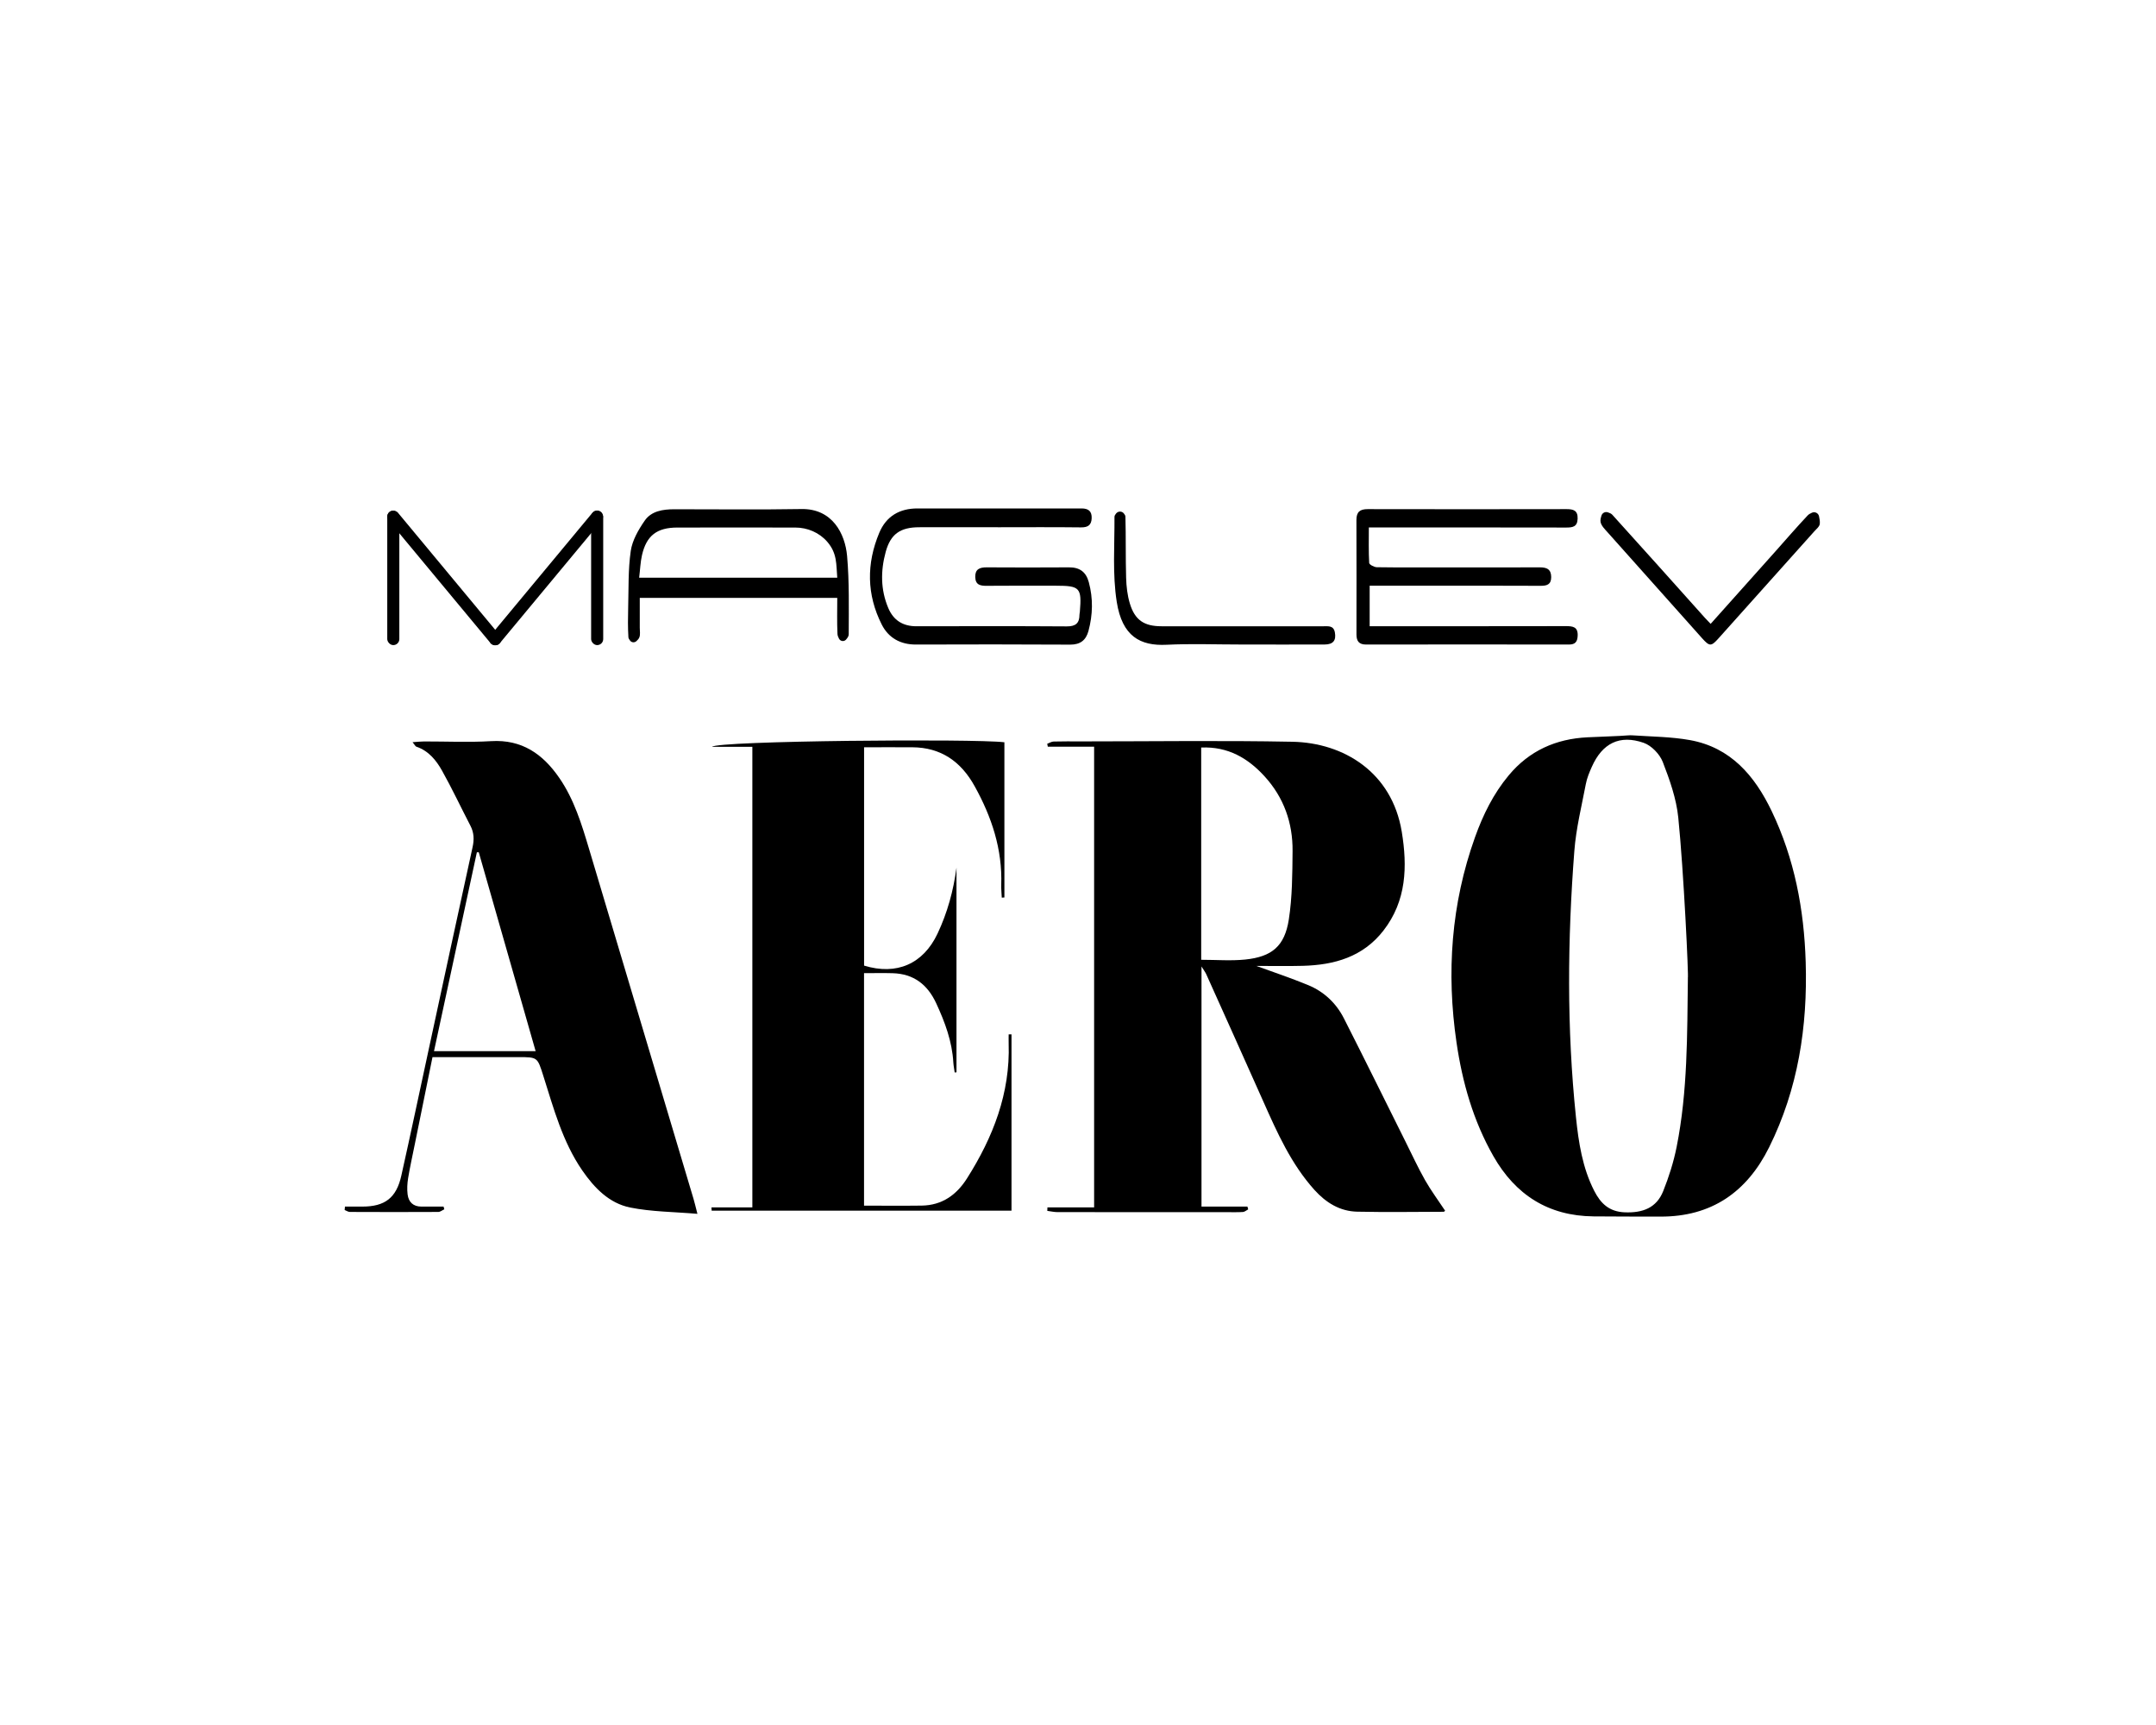
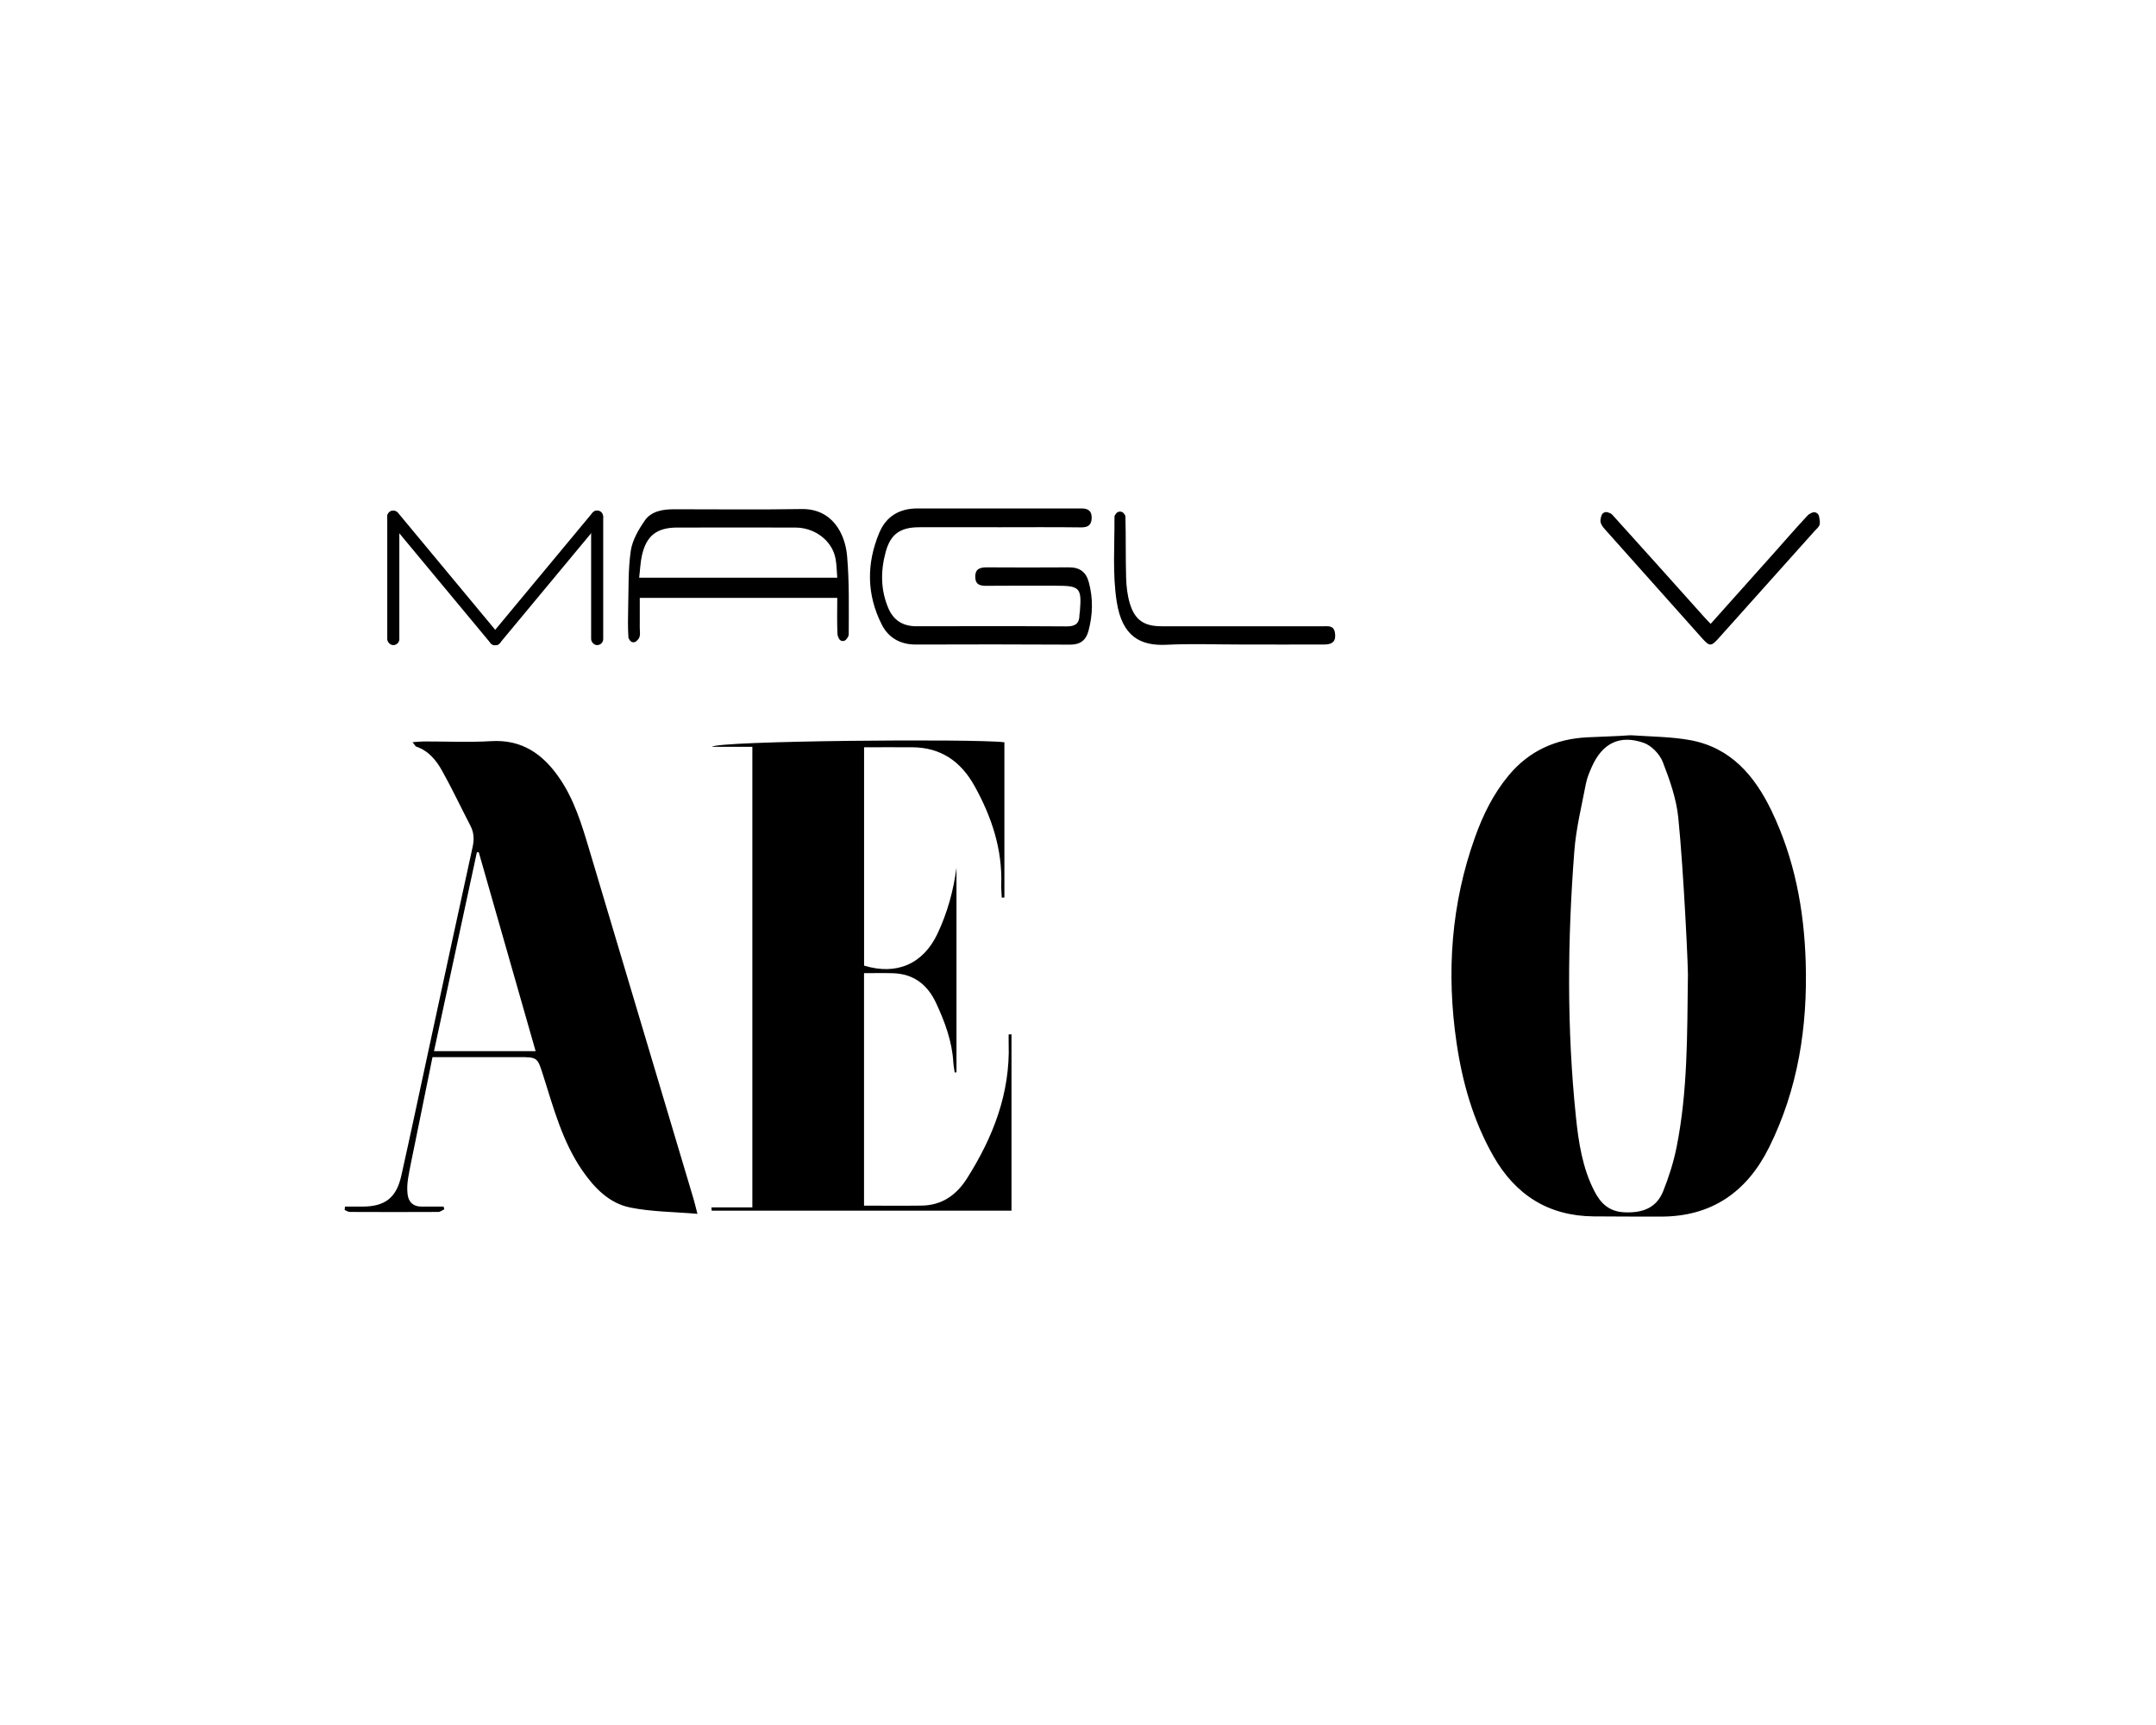
<svg xmlns="http://www.w3.org/2000/svg" id="Layer_1" data-name="Layer 1" viewBox="0 0 500 400">
  <defs>
    <style>
      .cls-1 {
        fill: #000;
        stroke-width: 0px;
      }
    </style>
  </defs>
-   <path class="cls-1" d="M253.75,173.15h-10.75c-.05-.23-.09-.45-.14-.68.5-.18.99-.51,1.49-.52,2.1-.06,4.2-.03,6.3-.03,16.36,0,32.72-.24,49.08.08,11.91.24,23.07,7.08,25.35,20.84,1.33,8.07,1.13,16.02-4.24,22.94-4.75,6.12-11.37,7.98-18.68,8.18-3.81.1-7.62.02-10.81.02,3.7,1.36,7.94,2.76,12.05,4.46,3.64,1.51,6.46,4.16,8.25,7.67,4.82,9.48,9.51,19.02,14.26,28.53,1.51,3.02,2.92,6.09,4.58,9.02,1.37,2.42,3.05,4.67,4.64,7.07-.01.01-.17.26-.32.26-6.68.02-13.35.12-20.03-.02-4.03-.08-7.26-2.07-9.94-5.04-5.41-6.01-8.64-13.27-11.87-20.53-4.38-9.85-8.81-19.67-13.23-29.5-.21-.46-.53-.87-1.1-1.79v55.67h10.65c.06.22.12.43.18.65-.4.21-.8.58-1.21.61-1.27.08-2.55.04-3.83.04-13.06,0-26.11,0-39.17-.01-.79,0-1.58-.19-2.38-.29.01-.27.02-.54.03-.81h10.83v-106.8ZM278.57,173.34v49.22c3.51,0,6.9.28,10.22-.06,6.19-.64,9.14-3.11,10.1-9.28.81-5.21.82-10.58.87-15.88.06-6.52-2.03-12.41-6.45-17.27-3.85-4.24-8.5-7-14.74-6.73Z" />
  <path class="cls-1" d="M377.45,170.53c.42-.04.84-.04,1.25-.01,4.42.3,8.9.32,13.23,1.1,9.43,1.7,15,8.26,18.92,16.42,5.31,11.05,7.54,22.84,7.91,35.03.46,14.97-1.76,29.43-8.48,42.97-5.15,10.37-13.36,16.11-25.2,16.07-5.17-.01-10.34,0-15.52-.05-10.48-.1-18.12-4.99-23.24-13.99-4.66-8.19-7.19-17.09-8.54-26.34-2.37-16.21-1.25-32.13,4.3-47.62,1.85-5.17,4.25-10.05,7.81-14.32,4.77-5.73,10.95-8.46,18.25-8.82,2.74-.14,7.83-.29,9.29-.44ZM391.43,226.77c.21-.02-.96-24.85-2.22-37.21-.45-4.39-1.99-8.74-3.6-12.89-.71-1.81-2.62-3.79-4.42-4.42-5.59-1.95-9.61.12-12.02,5.55-.58,1.29-1.14,2.64-1.4,4.02-.98,5.14-2.26,10.28-2.66,15.48-1.59,20.58-1.77,41.18.37,61.73.61,5.87,1.5,11.77,4.25,17.13,1.45,2.83,3.39,4.82,7.08,4.96,4.18.16,7.34-1.03,8.9-4.9,1.33-3.31,2.42-6.77,3.12-10.26,2.58-12.94,2.44-26.08,2.61-39.19Z" />
  <path class="cls-1" d="M165.12,173.18c1.07-1.42,60.76-1.92,67.81-1.06v35.99c-.2.01-.41.03-.61.04-.04-.98-.15-1.96-.12-2.94.28-8.27-2.21-15.78-6.18-22.92-3.17-5.72-7.81-8.97-14.47-9.01-3.66-.02-7.32,0-11.16,0v50.63c7.56,2.32,13.73-.4,17.04-7.43,2.29-4.86,3.68-9.93,4.39-15.28v47.46c-.14.01-.28.02-.42.03-.1-.77-.26-1.54-.31-2.31-.28-4.88-1.94-9.34-3.97-13.73-2.02-4.36-5.24-6.84-10.1-6.98-2.16-.06-4.31-.01-6.64-.01v53.91c4.46,0,8.92.05,13.38-.01,4.7-.07,8.06-2.46,10.5-6.31,6.05-9.55,10.04-19.75,9.66-31.29-.02-.7,0-1.41,0-2.11.22,0,.44,0,.66,0v40.88h-69.54c-.01-.25-.03-.5-.04-.75h9.48v-106.8h-9.37Z" />
  <path class="cls-1" d="M95.67,172.1c1.19-.08,1.94-.17,2.7-.17,5.18-.01,10.37.24,15.53-.07,7.14-.43,11.99,2.99,15.79,8.5,3.46,5.01,5.2,10.75,6.92,16.5,8.08,27.05,16.16,54.1,24.23,81.15.27.91.48,1.84.9,3.46-5.51-.47-10.64-.47-15.57-1.46-4.89-.98-8.34-4.55-11.14-8.61-4.58-6.66-6.63-14.37-9.03-21.93-1.37-4.32-1.31-4.34-5.74-4.34-6.6,0-13.19,0-19.96,0-1.39,6.86-2.76,13.59-4.13,20.33-.52,2.57-1.09,5.13-1.52,7.72-.2,1.24-.28,2.55-.12,3.79.22,1.77,1.3,2.82,3.2,2.82,1.71,0,3.43,0,5.14,0,.06.21.12.42.17.63-.47.21-.93.61-1.4.61-6.83.04-13.66.03-20.49,0-.41,0-.82-.29-1.22-.45.02-.26.05-.53.07-.79,1.34,0,2.68,0,4.02,0,5.24,0,7.9-2.01,9.05-7.17,2.16-9.65,4.2-19.32,6.29-28.99,3.4-15.74,6.79-31.48,10.24-47.21.39-1.77.33-3.35-.51-4.96-2.21-4.25-4.24-8.59-6.58-12.76-1.35-2.41-3.13-4.61-5.96-5.56-.21-.07-.35-.4-.88-1.05ZM111.03,197.62c-.15,0-.29.02-.44.02-3.31,15.33-6.61,30.66-9.94,46.11h23.57c-4.44-15.53-8.82-30.83-13.19-46.13Z" />
-   <path class="cls-1" d="M317.45,122.32c0,2.87-.07,5.56.08,8.22.02.38,1.15.98,1.78.99,5.4.08,10.8.04,16.2.04,7.2,0,14.4.02,21.61-.01,1.6,0,2.61.44,2.62,2.25,0,1.76-1.01,2.04-2.5,2.03-7.5-.04-15-.02-22.51-.02-5.62,0-11.24,0-17.09,0v9.39c.97,0,1.85,0,2.73,0,14.25,0,28.51.01,42.76-.02,1.61,0,2.84.14,2.75,2.23-.06,1.39-.56,2.04-2.02,2.04-15.68-.02-31.36-.03-47.04,0-1.7,0-2.24-.83-2.24-2.35.01-8.85.02-17.7-.01-26.55,0-1.85.82-2.5,2.6-2.5,15.38.03,30.76.03,46.14,0,1.56,0,2.62.29,2.56,2.21-.06,1.92-1.18,2.06-2.7,2.06-14.25-.03-28.51-.02-42.76-.02-.89,0-1.77,0-2.97,0Z" />
  <path class="cls-1" d="M231.59,122.26c-6.15,0-12.31-.02-18.46,0-4.36.02-6.6,1.58-7.73,5.73-1.19,4.36-1.2,8.75.6,13,1.21,2.86,3.39,4.23,6.52,4.23,11.63-.02,23.26-.05,34.89.03,2.04.01,2.93-.74,2.93-2.7,0-.22.07-.44.09-.67.46-5.59.03-6.06-5.53-6.06-5.33,0-10.66-.03-15.98.02-1.53.02-2.7-.16-2.75-2.04-.04-1.83,1.03-2.24,2.61-2.24,6.38.03,12.76.05,19.13,0,2.47-.02,3.95,1.06,4.59,3.42,1.03,3.79.94,7.56-.07,11.32-.57,2.12-1.86,3.19-4.24,3.18-11.93-.07-23.86-.06-35.79-.02-3.59.01-6.35-1.55-7.91-4.63-3.52-6.95-3.57-14.13-.58-21.28,1.62-3.86,4.71-5.66,8.89-5.65,12.68.01,25.36.01,38.04,0,1.6,0,2.39.67,2.33,2.27-.06,1.58-.85,2.14-2.47,2.12-6.38-.08-12.76-.03-19.13-.03Z" />
  <path class="cls-1" d="M194.18,138.64h-45.81c0,2.35,0,4.64,0,6.93,0,.75.16,1.58-.1,2.23-.13.33-.39.61-.68.87-.42.39-1.08.35-1.44-.09-.22-.28-.41-.56-.42-.86-.13-2.24-.11-4.5-.05-6.75.12-4.41-.03-8.88.6-13.22.36-2.45,1.77-4.9,3.22-7,1.55-2.26,4.24-2.66,6.87-2.66,9.83-.01,19.66.12,29.49-.05,7.16-.13,10.13,5.7,10.59,10.88.53,6.04.39,12.13.38,18.2,0,.4-.28.79-.62,1.19-.46.53-1.3.42-1.63-.2-.19-.36-.34-.73-.36-1.1-.13-2.75-.05-5.5-.05-8.37ZM148.23,133.96h45.94c-.26-3.1.01-5.63-2.31-8.32-1.85-2.14-4.59-3.31-7.42-3.31-9.13,0-18.25-.02-27.38,0-4.72.01-7.13,1.87-8.17,6.38-.38,1.65-.43,3.37-.66,5.24Z" />
  <path class="cls-1" d="M396.73,144.65c5.08-5.69,10.03-11.22,14.97-16.75,2.5-2.8,4.94-5.64,7.51-8.37.27-.29.63-.48,1.02-.65.69-.29,1.46.1,1.62.83.13.59.23,1.17.18,1.75-.05.63-.79,1.22-1.29,1.77-7.39,8.27-14.79,16.54-22.2,24.8-1.72,1.92-2.08,1.89-3.84-.07-7.29-8.17-14.58-16.32-21.86-24.5-.64-.72-1.44-1.49-1.64-2.35-.11-.48.03-1.02.2-1.56.2-.62.86-.95,1.47-.75.41.13.79.29,1.04.56,7.2,7.94,14.34,15.94,21.49,23.92.35.39.71.75,1.31,1.38Z" />
  <path class="cls-1" d="M287.64,149.45c-5.7,0-11.41-.22-17.1.06-6.12.31-10.29-1.97-11.55-9.92-1.02-6.45-.49-13.15-.53-19.74,0-.27.17-.54.4-.81.46-.54,1.31-.55,1.76,0,.21.26.38.52.38.79.13,4.72.02,9.45.16,14.17.06,2,.29,4.06.87,5.96,1.17,3.85,3.32,5.26,7.35,5.26,12.53,0,25.05,0,37.58,0,1.11,0,2.31-.19,2.61,1.42.34,1.85-.38,2.8-2.36,2.81-6.53.03-13.05,0-19.58,0Z" />
  <g>
    <g>
      <rect class="cls-1" x="125.27" y="114.12" width="2.8" height="39.79" rx="1.4" ry="1.4" transform="translate(138.45 318.04) rotate(-140.28)" />
      <rect class="cls-1" x="137.09" y="118.44" width="2.8" height="31.15" rx="1.4" ry="1.4" />
    </g>
    <g>
      <rect class="cls-1" x="101.63" y="114.12" width="2.8" height="39.79" rx="1.4" ry="1.4" transform="translate(-61.86 96.77) rotate(-39.72)" />
      <rect class="cls-1" x="89.8" y="118.44" width="2.8" height="31.15" rx="1.4" ry="1.4" transform="translate(182.41 268.03) rotate(-180)" />
    </g>
  </g>
</svg>